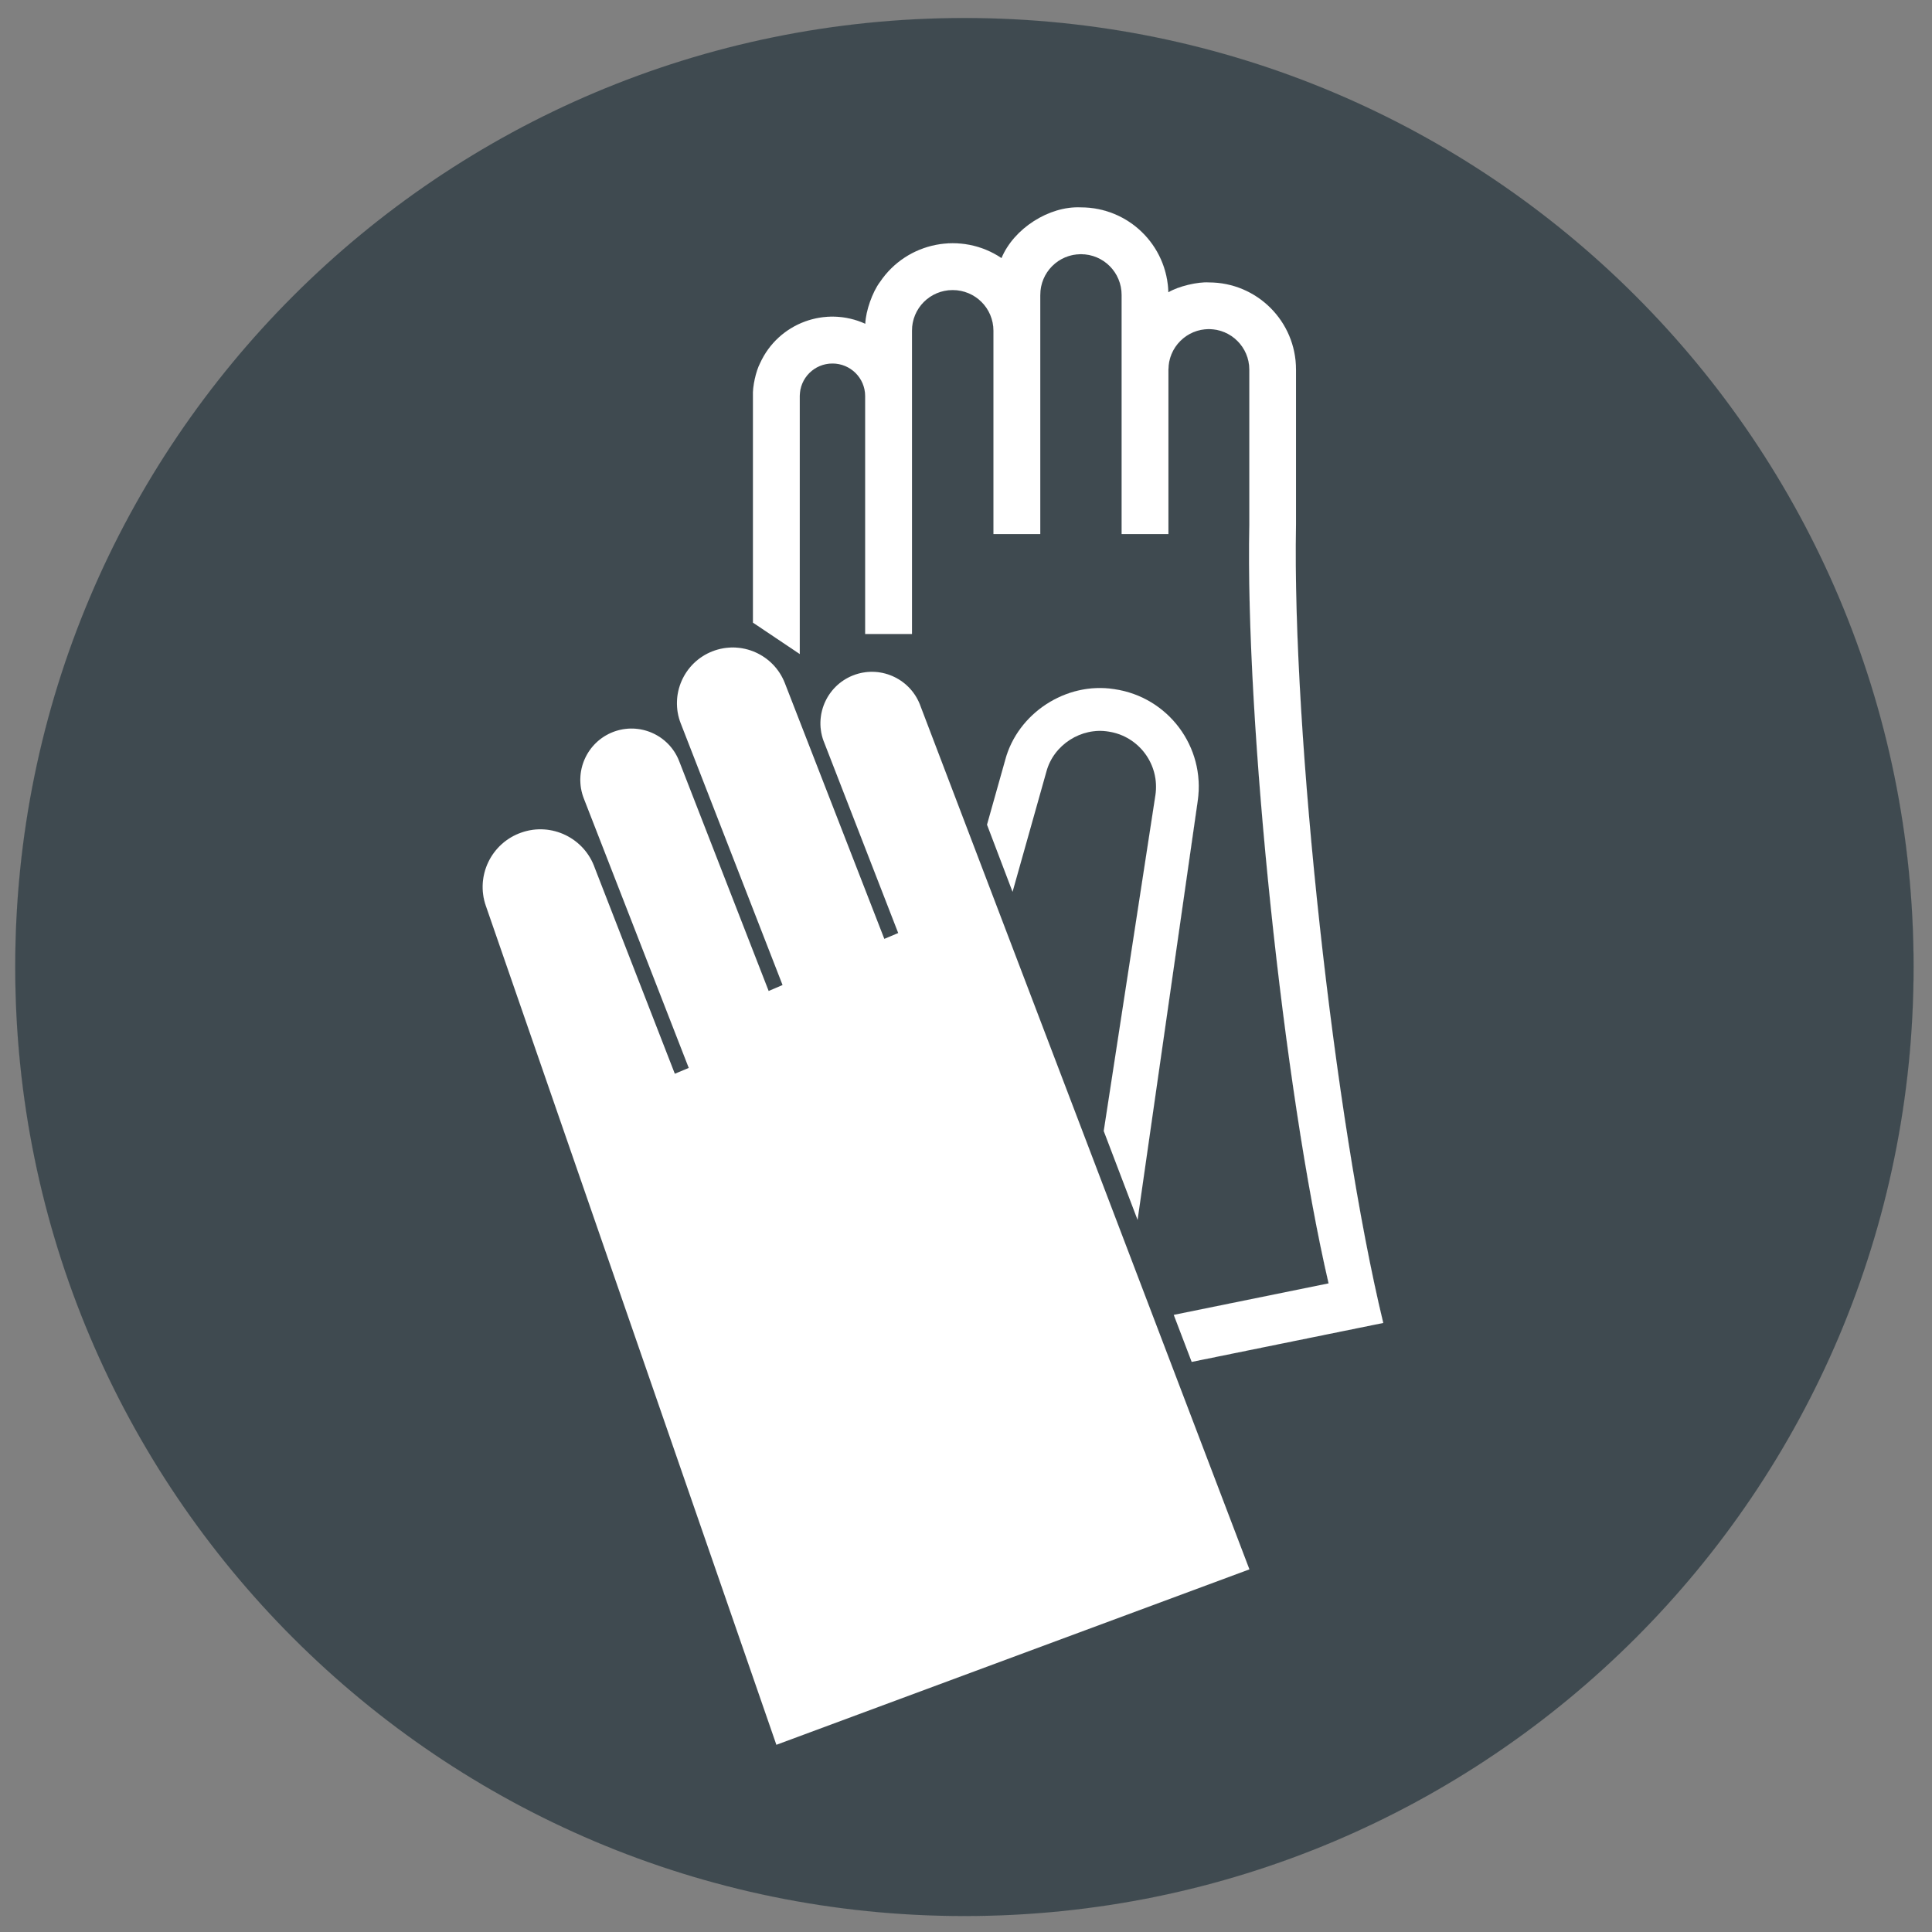
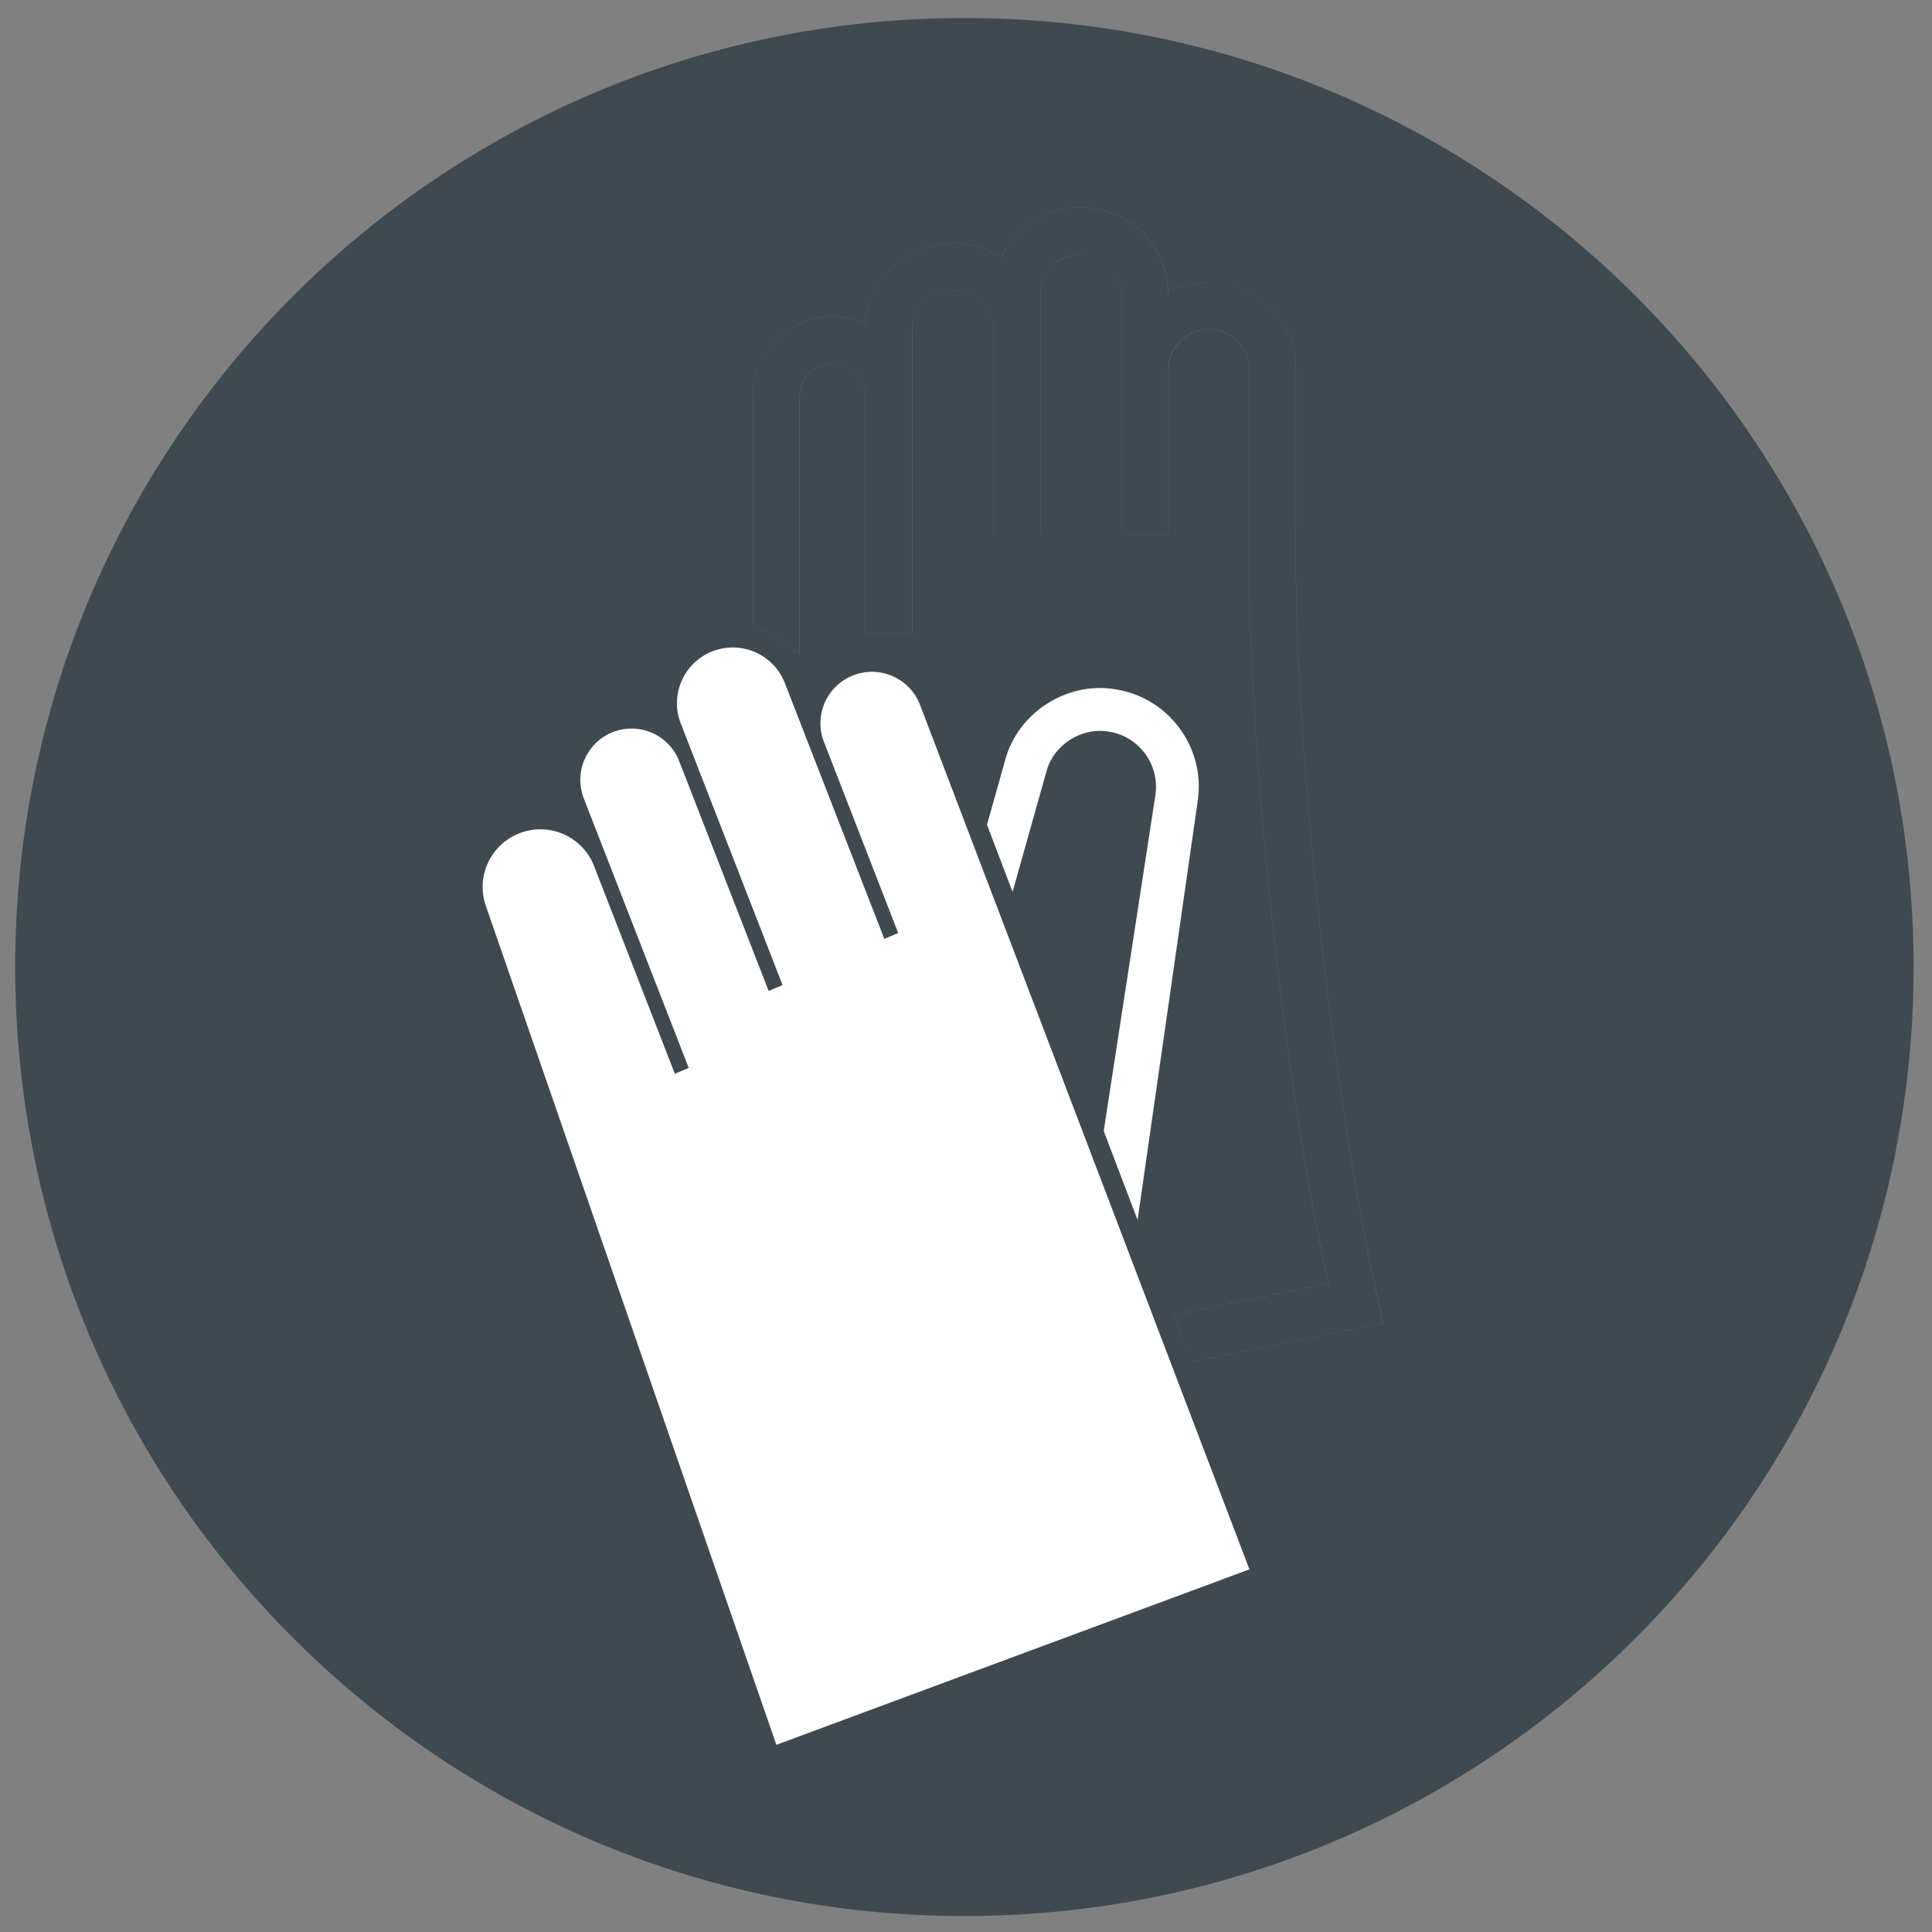
<svg xmlns="http://www.w3.org/2000/svg" preserveAspectRatio="xMidYMid meet" viewBox="0 0 62 62" version="1.1">
  <rect x="0" y="0" width="62" height="62" fill="#808080" stroke="none" />
  <title>Hand_protection</title>
  <desc>Created with Sketch.</desc>
  <defs />
  <g id="Page-1" stroke="none" stroke-width="1" fill="none" fill-rule="evenodd">
    <g id="Hand_protection">
      <path d="M61.409,31.028 C61.409,14.207 47.769,0.578 30.949,0.578 C14.129,0.578 0.489,14.207 0.489,31.028 C0.489,47.857 14.129,61.488 30.949,61.488 C47.769,61.488 61.409,47.857 61.409,31.028" id="Fill-877" fill="#3F4A50" />
      <path d="M61.409,31.028 L61.41,31.028 C61.41,22.618 57.999,15.005 52.486,9.495 C46.975,3.985 39.359,0.577 30.949,0.577 C22.539,0.577 14.924,3.985 9.411,9.495 C3.898,15.005 0.488,22.618 0.488,31.028 C0.488,47.857 14.129,61.488 30.949,61.488 C47.769,61.488 61.409,47.857 61.41,31.028 L61.408,31.028 C61.408,47.857 47.769,61.487 30.949,61.487 C22.539,61.487 14.924,58.08 9.412,52.568 C3.899,47.057 0.49,39.442 0.49,31.028 C0.49,22.618 3.899,15.005 9.412,9.496 C14.924,3.985 22.539,0.578 30.949,0.578 C39.358,0.578 46.974,3.985 52.486,9.496 C57.999,15.005 61.408,22.618 61.408,31.028 L61.409,31.028" id="Fill-878" fill="#3F4A50" />
      <path d="M29.544,22.671 L40.095,50.362 L24.915,55.992 L15.591,29.067 C15.257,28.103 15.769,27.051 16.735,26.717 C17.699,26.38 18.755,26.894 19.089,27.858 L21.656,34.458 L22.103,34.271 L18.734,25.621 C18.407,24.773 18.826,23.823 19.671,23.492 C20.516,23.165 21.469,23.581 21.796,24.429 L24.667,31.802 L25.113,31.611 L21.847,23.216 C21.486,22.297 21.946,21.258 22.865,20.901 C23.788,20.543 24.827,20.999 25.187,21.922 L28.379,30.13 L28.825,29.942 L26.421,23.754 C26.121,22.893 26.577,21.95 27.442,21.65 C28.304,21.353 29.244,21.81 29.544,22.671" id="Fill-879" fill="#FFFFFF" />
      <polyline id="Fill-880" fill="#FFFFFF" points="24.915 55.993 40.095 50.363 40.095 50.362 24.915 55.992" />
      <polyline id="Fill-881" fill="#FFFFFF" points="15.59 29.067 24.914 55.992 24.915 55.992 15.591 29.067" />
      <polyline id="Fill-882" fill="#FFFFFF" points="29.543 22.671 40.094 50.362 40.095 50.362 29.544 22.671" />
      <polyline id="Fill-883" fill="#FFFFFF" points="28.825 29.942 28.379 30.129 28.379 30.13 28.825 29.943" />
      <polyline id="Fill-884" fill="#FFFFFF" points="25.113 31.611 24.667 31.801 24.667 31.802 25.113 31.612" />
      <polyline id="Fill-885" fill="#FFFFFF" points="22.103 34.27 21.656 34.458 21.656 34.459 22.103 34.271" />
      <polyline id="Fill-886" fill="#FFFFFF" points="19.088 27.858 21.656 34.458 19.089 27.858" />
      <polyline id="Fill-887" fill="#FFFFFF" points="18.734 25.621 22.102 34.271 22.103 34.271 18.734 25.621" />
      <polyline id="Fill-888" fill="#FFFFFF" points="21.795 24.429 24.666 31.802 24.667 31.802 21.796 24.429" />
      <polyline id="Fill-889" fill="#FFFFFF" points="21.846 23.216 25.113 31.611 21.847 23.216" />
      <polyline id="Fill-890" fill="#FFFFFF" points="25.187 21.922 28.379 30.13 25.187 21.922" />
      <polyline id="Fill-891" fill="#FFFFFF" points="26.42 23.754 28.824 29.942 28.825 29.942 26.421 23.754" />
      <path d="M19.089,27.858 C18.825,27.095 18.107,26.613 17.342,26.613 C17.141,26.613 16.935,26.646 16.735,26.717 C15.969,26.981 15.488,27.698 15.488,28.463 C15.488,28.664 15.52,28.868 15.59,29.067 L15.592,29.067 C15.521,28.867 15.489,28.664 15.489,28.463 C15.489,27.698 15.97,26.982 16.735,26.718 C16.935,26.647 17.141,26.614 17.342,26.614 C18.107,26.614 18.824,27.096 19.088,27.858 L19.09,27.858 L19.089,27.858" id="Fill-892" fill="#FFFFFF" />
-       <path d="M21.796,24.429 C21.545,23.777 20.923,23.38 20.266,23.38 C20.067,23.38 19.866,23.416 19.671,23.492 C19.021,23.746 18.623,24.367 18.623,25.026 C18.623,25.224 18.658,25.425 18.734,25.621 C18.659,25.425 18.624,25.224 18.624,25.026 C18.624,24.368 19.021,23.747 19.671,23.493 C19.866,23.417 20.067,23.381 20.266,23.381 C20.923,23.381 21.544,23.777 21.795,24.429 L21.797,24.429 L21.796,24.429" id="Fill-893" fill="#FFFFFF" />
      <path d="M25.187,21.922 C24.911,21.212 24.232,20.778 23.514,20.778 C23.298,20.778 23.078,20.817 22.865,20.9 C22.158,21.175 21.724,21.852 21.724,22.569 C21.724,22.784 21.763,23.003 21.846,23.216 L21.848,23.216 C21.764,23.003 21.725,22.784 21.725,22.569 C21.725,21.853 22.159,21.176 22.865,20.901 C23.078,20.818 23.298,20.779 23.514,20.779 C24.232,20.779 24.91,21.213 25.187,21.922" id="Fill-894" fill="#FFFFFF" />
      <path d="M29.544,22.671 C29.307,21.988 28.665,21.559 27.98,21.559 C27.802,21.559 27.62,21.588 27.442,21.649 C26.757,21.887 26.328,22.528 26.328,23.212 C26.328,23.392 26.357,23.575 26.42,23.754 L26.422,23.754 C26.358,23.575 26.329,23.392 26.329,23.212 C26.329,22.528 26.758,21.888 27.442,21.65 C27.62,21.589 27.802,21.56 27.98,21.56 C28.665,21.56 29.306,21.988 29.543,22.671 L29.545,22.671 L29.544,22.671" id="Fill-895" fill="#FFFFFF" />
-       <path d="M37.493,9.379 L37.496,9.379 C37.816,9.189 38.423,9.042 38.794,9.063 C40.337,9.063 41.59,10.312 41.59,11.859 L41.59,16.841 C41.464,23.533 42.819,35.947 44.39,42.455 L38.242,43.705 L37.667,42.196 L42.636,41.185 C41.198,35 39.962,23.189 40.092,16.841 L40.092,11.859 C40.092,11.144 39.509,10.561 38.794,10.561 C38.079,10.561 37.496,11.144 37.496,11.859 L37.496,17.138 L35.994,17.138 L35.994,9.465 C35.994,8.743 35.412,8.157 34.686,8.157 C33.965,8.157 33.383,8.743 33.383,9.465 L33.383,17.138 L31.881,17.138 L31.881,10.616 C31.881,9.89 31.295,9.308 30.573,9.308 C29.848,9.308 29.265,9.89 29.265,10.616 L29.265,20.346 L27.764,20.346 L27.764,12.71 C27.764,12.131 27.293,11.665 26.714,11.665 C26.136,11.665 25.665,12.131 25.665,12.71 L25.665,20.989 L24.163,19.981 L24.163,12.71 C24.146,12.414 24.256,11.916 24.392,11.654 C24.977,10.371 26.489,9.809 27.769,10.391 C27.78,9.989 27.998,9.366 28.24,9.049 C29.105,7.762 30.852,7.418 32.14,8.283 C32.531,7.336 33.665,6.607 34.686,6.655 C36.213,6.655 37.448,7.864 37.493,9.379" id="Fill-896" fill="#FFFFFF" />
-       <polygon id="Fill-897" fill="#FFFFFF" points="31.881 17.138 33.383 17.138 33.383 17.137 31.881 17.137" />
      <polygon id="Fill-898" fill="#FFFFFF" points="35.994 17.138 37.496 17.138 37.496 17.137 35.994 17.137" />
      <polygon id="Fill-899" fill="#FFFFFF" points="27.764 20.346 29.265 20.346 29.265 20.345 27.764 20.345" />
      <polyline id="Fill-900" fill="#FFFFFF" points="24.163 19.981 25.665 20.99 25.665 20.989 24.163 19.98" />
      <polygon id="Fill-901" fill="#FFFFFF" points="24.162 19.981 24.164 19.981 24.164 12.71 24.162 12.71" />
      <polygon id="Fill-902" fill="#FFFFFF" points="25.664 20.989 25.666 20.989 25.666 12.71 25.664 12.71" />
      <polygon id="Fill-903" fill="#FFFFFF" points="27.763 20.346 27.764 20.346 27.764 12.71 27.763 12.71" />
      <polygon id="Fill-904" fill="#FFFFFF" points="29.264 20.346 29.266 20.346 29.266 10.616 29.264 10.616" />
      <polygon id="Fill-905" fill="#FFFFFF" points="31.88 17.138 31.881 17.138 31.881 10.616 31.88 10.616" />
      <polygon id="Fill-906" fill="#FFFFFF" points="33.382 17.138 33.383 17.138 33.383 9.465 33.382 9.465" />
      <polygon id="Fill-907" fill="#FFFFFF" points="35.993 17.138 35.994 17.138 35.994 9.465 35.993 9.465" />
      <polygon id="Fill-908" fill="#FFFFFF" points="37.495 17.138 37.496 17.138 37.496 11.859 37.495 11.859" />
      <polygon id="Fill-909" fill="#FFFFFF" points="40.091 16.841 40.092 16.841 40.092 11.859 40.091 11.859" />
      <polygon id="Fill-910" fill="#FFFFFF" points="41.589 16.841 41.59 16.841 41.59 11.859 41.589 11.859" />
      <path d="M27.764,12.71 C27.764,12.131 27.293,11.665 26.714,11.664 C26.136,11.665 25.664,12.131 25.664,12.71 L25.666,12.71 C25.667,12.132 26.136,11.666 26.714,11.665 C27.293,11.665 27.763,12.132 27.763,12.71 L27.765,12.71 L27.764,12.71" id="Fill-911" fill="#FFFFFF" />
      <path d="M27.769,10.391 C27.427,10.235 27.067,10.161 26.714,10.161 C25.746,10.161 24.82,10.714 24.392,11.654 C24.265,11.898 24.161,12.348 24.161,12.647 L24.162,12.71 L24.164,12.71 L24.162,12.647 C24.162,12.348 24.266,11.899 24.392,11.654 C24.821,10.715 25.746,10.162 26.714,10.162 C27.067,10.162 27.427,10.236 27.769,10.392 L27.769,10.391" id="Fill-912" fill="#FFFFFF" />
      <path d="M31.881,10.616 C31.88,9.89 31.295,9.309 30.573,9.308 C29.848,9.309 29.266,9.89 29.264,10.616 L29.266,10.616 C29.266,9.891 29.848,9.309 30.573,9.309 C31.295,9.309 31.88,9.891 31.88,10.616 L31.882,10.616 L31.881,10.616" id="Fill-913" fill="#FFFFFF" />
      <path d="M32.14,8.282 C31.66,7.959 31.115,7.805 30.577,7.805 C29.672,7.805 28.782,8.242 28.24,9.049 C27.998,9.366 27.779,9.989 27.769,10.391 L27.77,10.391 C27.78,9.989 27.998,9.366 28.24,9.05 C28.783,8.242 29.672,7.806 30.577,7.806 C31.115,7.806 31.659,7.96 32.14,8.283 L32.14,8.282" id="Fill-914" fill="#FFFFFF" />
      <path d="M35.994,9.465 C35.993,8.742 35.412,8.158 34.686,8.156 C33.965,8.156 33.384,8.742 33.382,9.465 L33.384,9.465 C33.383,8.743 33.965,8.159 34.686,8.157 C35.412,8.157 35.993,8.743 35.993,9.465 L35.995,9.465 L35.994,9.465" id="Fill-915" fill="#FFFFFF" />
      <path d="M37.496,9.465 L37.494,9.379 C37.449,7.863 36.213,6.654 34.686,6.654 L34.592,6.652 C33.596,6.652 32.519,7.365 32.139,8.283 L32.141,8.283 C32.519,7.366 33.596,6.653 34.592,6.653 L34.686,6.655 C36.213,6.655 37.447,7.864 37.492,9.379 L37.495,9.465 L37.497,9.465 L37.496,9.465" id="Fill-916" fill="#FFFFFF" />
      <path d="M40.092,11.859 C40.092,11.143 39.509,10.56 38.794,10.56 C38.079,10.56 37.495,11.143 37.495,11.859 L37.497,11.859 C37.498,11.144 38.079,10.563 38.794,10.561 C39.509,10.563 40.09,11.144 40.091,11.859 L40.093,11.859 L40.092,11.859" id="Fill-917" fill="#FFFFFF" />
      <path d="M41.59,11.859 C41.59,10.312 40.337,9.065 38.794,9.063 L38.722,9.06 C38.348,9.06 37.796,9.2 37.496,9.379 L37.496,9.38 C37.796,9.201 38.348,9.061 38.722,9.061 L38.794,9.063 C40.337,9.066 41.589,10.313 41.589,11.859 L41.591,11.859 L41.59,11.859" id="Fill-918" fill="#FFFFFF" />
      <polyline id="Fill-919" fill="#FFFFFF" points="38.242 43.705 44.39 42.455 44.39 42.454 38.242 43.704" />
      <polyline id="Fill-920" fill="#FFFFFF" points="37.667 42.196 42.636 41.185 42.636 41.184 37.667 42.195" />
      <path d="M41.589,16.841 C41.584,17.131 41.581,17.432 41.581,17.742 C41.581,24.598 42.887,36.228 44.389,42.455 L44.391,42.455 C42.888,36.228 41.582,24.598 41.582,17.742 C41.582,17.432 41.585,17.131 41.59,16.841 L41.589,16.841" id="Fill-921" fill="#FFFFFF" />
      <path d="M40.091,16.841 C40.085,17.149 40.082,17.47 40.082,17.803 C40.082,24.322 41.268,35.3 42.635,41.185 L42.637,41.185 C41.269,35.3 40.083,24.322 40.083,17.803 C40.083,17.47 40.086,17.149 40.092,16.841 L40.091,16.841" id="Fill-922" fill="#FFFFFF" />
      <polyline id="Fill-923" fill="#FFFFFF" points="37.666 42.196 38.242 43.705 37.667 42.196" />
      <path d="M35.76,22.116 C37.486,22.365 38.688,23.969 38.436,25.699 L36.506,39.148 L35.42,36.297 L37.078,25.522 C37.227,24.544 36.557,23.628 35.58,23.478 C34.701,23.329 33.809,23.901 33.58,24.763 L32.494,28.621 L31.674,26.465 L32.259,24.388 C32.661,22.883 34.218,21.871 35.76,22.116" id="Fill-924" fill="#FFFFFF" />
      <path d="M37.078,25.522 C37.093,25.43 37.1,25.339 37.1,25.249 C37.1,24.379 36.465,23.614 35.58,23.478 C35.486,23.462 35.392,23.454 35.298,23.454 C34.518,23.454 33.783,23.993 33.58,24.763 C33.784,23.994 34.518,23.455 35.298,23.455 C35.392,23.455 35.485,23.463 35.58,23.479 C36.465,23.615 37.099,24.379 37.099,25.249 C37.099,25.339 37.092,25.43 37.077,25.522 L37.079,25.522 L37.078,25.522" id="Fill-925" fill="#FFFFFF" />
-       <polyline id="Fill-926" fill="#FFFFFF" points="31.674 26.465 32.494 28.621 31.674 26.465" />
      <polyline id="Fill-927" fill="#FFFFFF" points="35.42 36.297 36.506 39.148 35.42 36.297" />
      <polyline id="Fill-928" fill="#FFFFFF" points="35.42 36.297 37.078 25.522 37.077 25.522 35.419 36.297" />
      <polyline id="Fill-929" fill="#FFFFFF" points="33.58 24.763 32.494 28.621 33.58 24.763" />
      <path d="M38.437,25.699 C38.459,25.545 38.471,25.392 38.471,25.24 C38.471,23.694 37.333,22.343 35.76,22.116 C35.604,22.091 35.449,22.079 35.295,22.079 C33.916,22.079 32.62,23.034 32.258,24.388 L32.26,24.388 C32.621,23.035 33.916,22.08 35.295,22.08 C35.449,22.08 35.604,22.092 35.76,22.117 C37.332,22.343 38.47,23.694 38.47,25.24 C38.47,25.392 38.458,25.545 38.435,25.699 L38.437,25.699" id="Fill-930" fill="#FFFFFF" />
      <polyline id="Fill-931" fill="#FFFFFF" points="38.435 25.699 36.505 39.148 36.506 39.148 38.437 25.699" />
      <polyline id="Fill-932" fill="#FFFFFF" points="32.258 24.388 31.674 26.465 32.259 24.388" />
    </g>
  </g>
</svg>